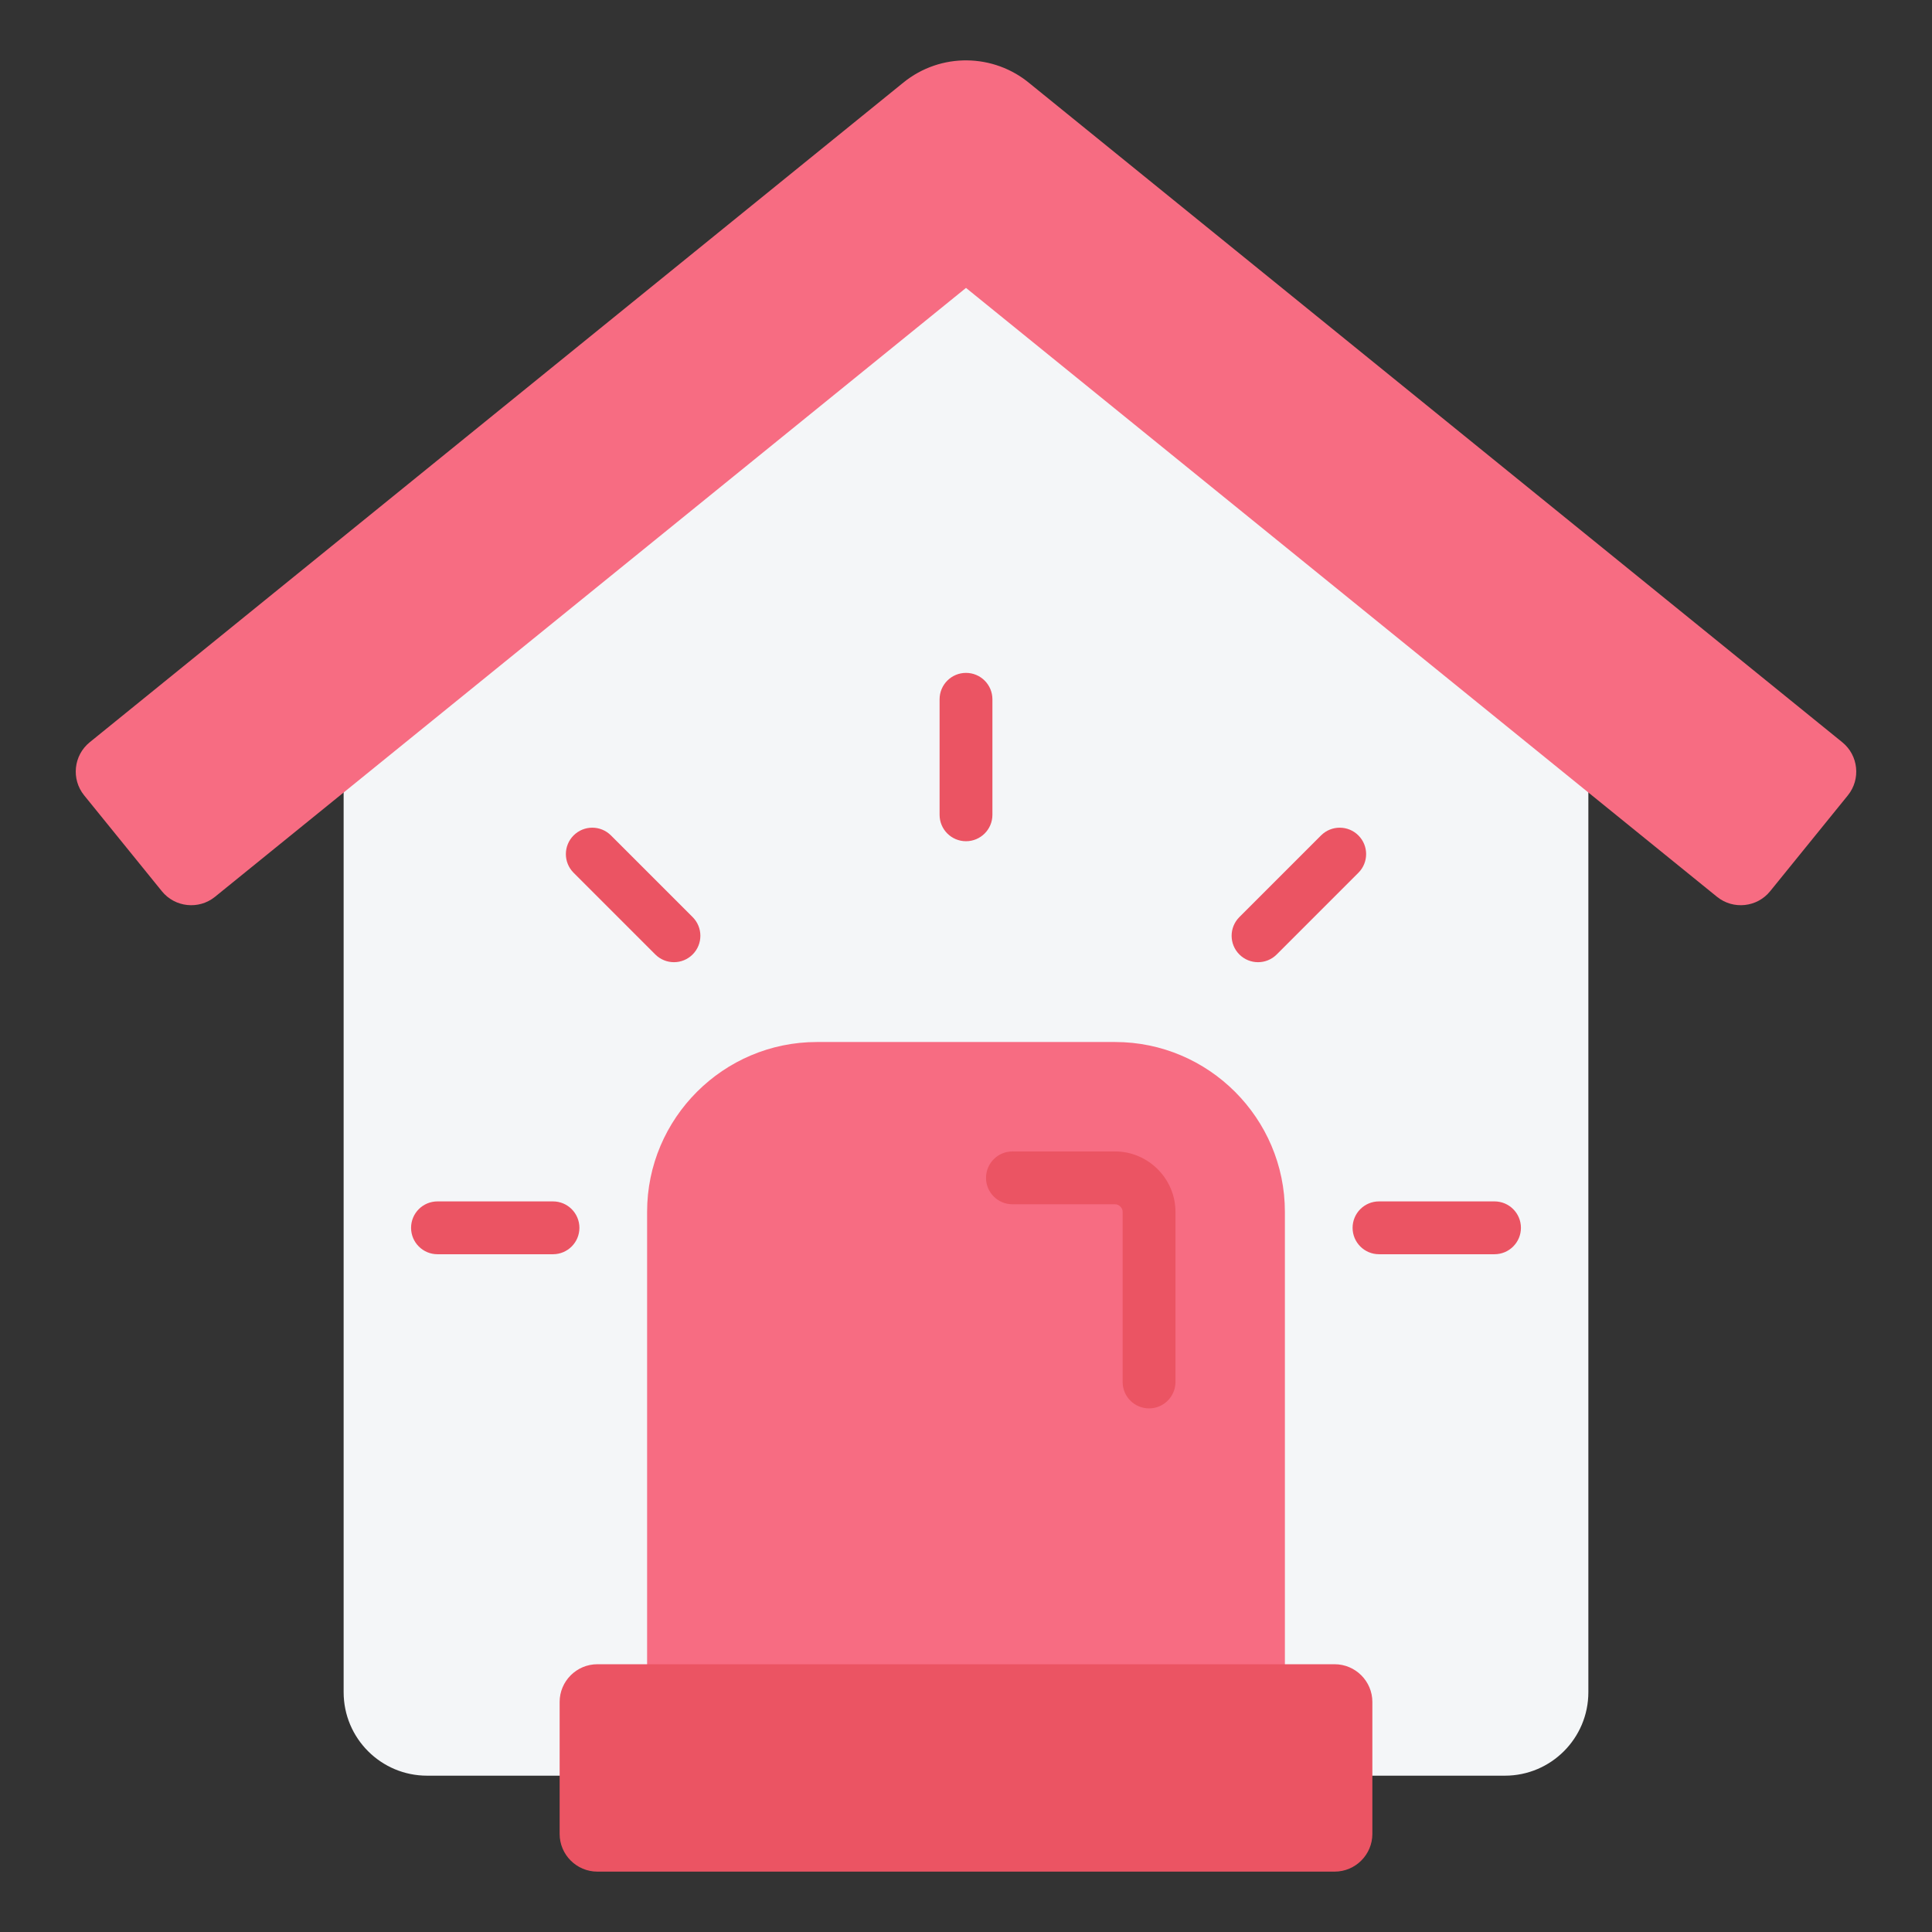
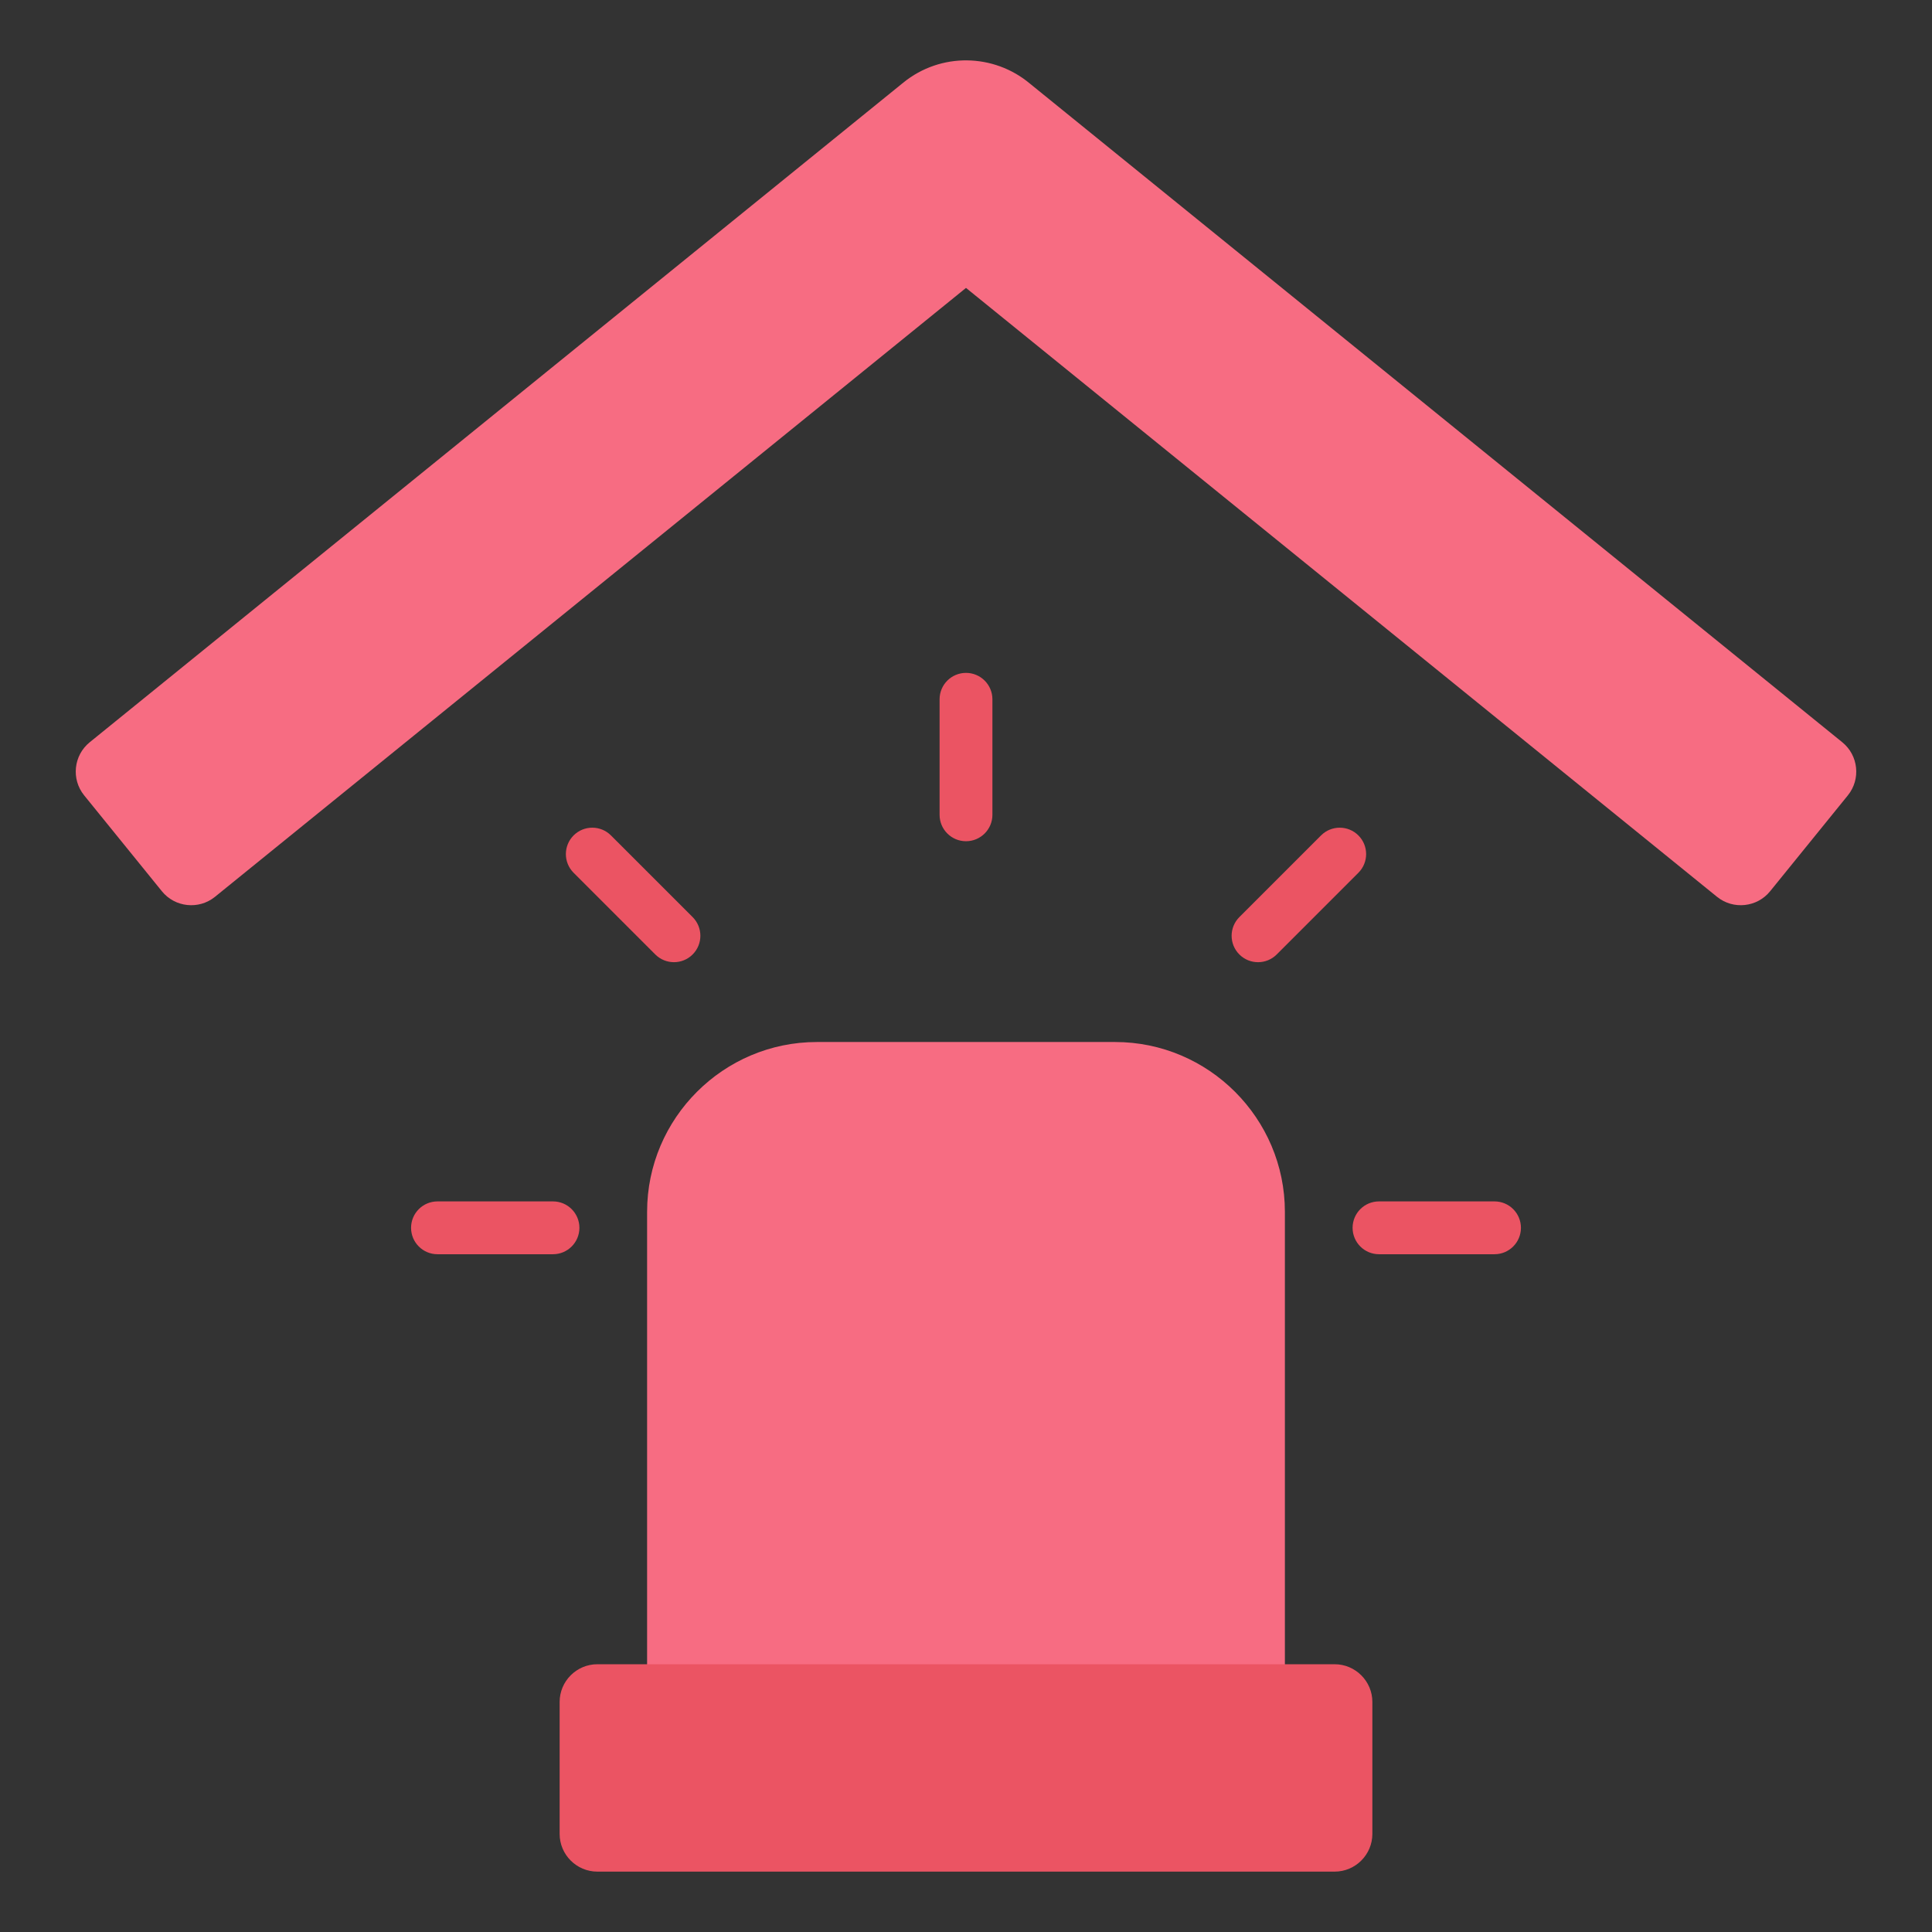
<svg xmlns="http://www.w3.org/2000/svg" id="Layer_1" enable-background="new 0 0 512 512" viewBox="0 0 512 512">
  <rect x="0" y="0" width="512" height="512" fill="#333333" stroke="none" />
  <g clip-rule="evenodd" fill-rule="evenodd">
    <g>
-       <path d="m420.932 194.286v254.162c0 12.221-9.905 22.126-22.126 22.126h-285.612c-12.221 0-22.126-9.905-22.126-22.126 0 0 0-193.858 0-254.162l164.932-133.721z" fill="#f4f6f8" />
      <path d="m239.369 21.909c9.961-8.1 24.048-7.725 33.538.223l215.326 174.579c4.278 3.469 4.938 9.787 1.47 14.065l-20.608 25.419c-3.469 4.278-9.787 4.938-14.066 1.47l-199.029-161.366-199.028 161.366c-4.279 3.469-10.597 2.808-14.066-1.47l-20.608-25.419c-3.468-4.278-2.809-10.597 1.47-14.065z" fill="#f76c82" />
    </g>
    <g>
      <path d="m171.49 456.332h169.02v-135.188c0-24.785-20.215-45-45-45h-79.021c-24.785 0-45 20.215-45 45v135.188z" fill="#f76c82" />
      <g fill="#eb5463">
-         <path d="m311.51 366.238c0 3.866-3.134 7-7 7s-7-3.134-7-7v-45.094c0-.525-.233-1.02-.606-1.393s-.869-.606-1.393-.606h-27.206c-3.866 0-7-3.134-7-7s3.134-7 7-7h27.206c4.389 0 8.394 1.81 11.292 4.708s4.708 6.903 4.708 11.292v45.093z" />
        <path d="m396.063 318.384c3.866 0 7 3.134 7 7s-3.134 7-7 7h-30.612c-3.866 0-7-3.134-7-7s3.134-7 7-7zm-280.126 14.001c-3.866 0-7-3.134-7-7s3.134-7 7-7h30.612c3.866 0 7 3.134 7 7s-3.134 7-7 7zm36.074-101.091c-2.733-2.733-2.733-7.165 0-9.899 2.733-2.733 7.165-2.733 9.899 0l21.646 21.646c2.733 2.733 2.733 7.165 0 9.899-2.733 2.733-7.165 2.733-9.899 0zm96.989-45.973c0-3.866 3.134-7 7-7s7 3.134 7 7v30.612c0 3.866-3.134 7-7 7s-7-3.134-7-7zm101.09 36.075c2.733-2.733 7.165-2.733 9.899 0 2.733 2.733 2.733 7.165 0 9.899l-21.646 21.646c-2.733 2.733-7.165 2.733-9.899 0-2.733-2.733-2.733-7.165 0-9.899z" />
        <path d="m353.691 441.04h-195.382c-5.508 0-10 4.492-10 10v34.96c0 5.508 4.492 10 10 10h195.382c5.508 0 10-4.492 10-10v-34.96c0-5.508-4.492-10-10-10z" />
      </g>
    </g>
  </g>
</svg>